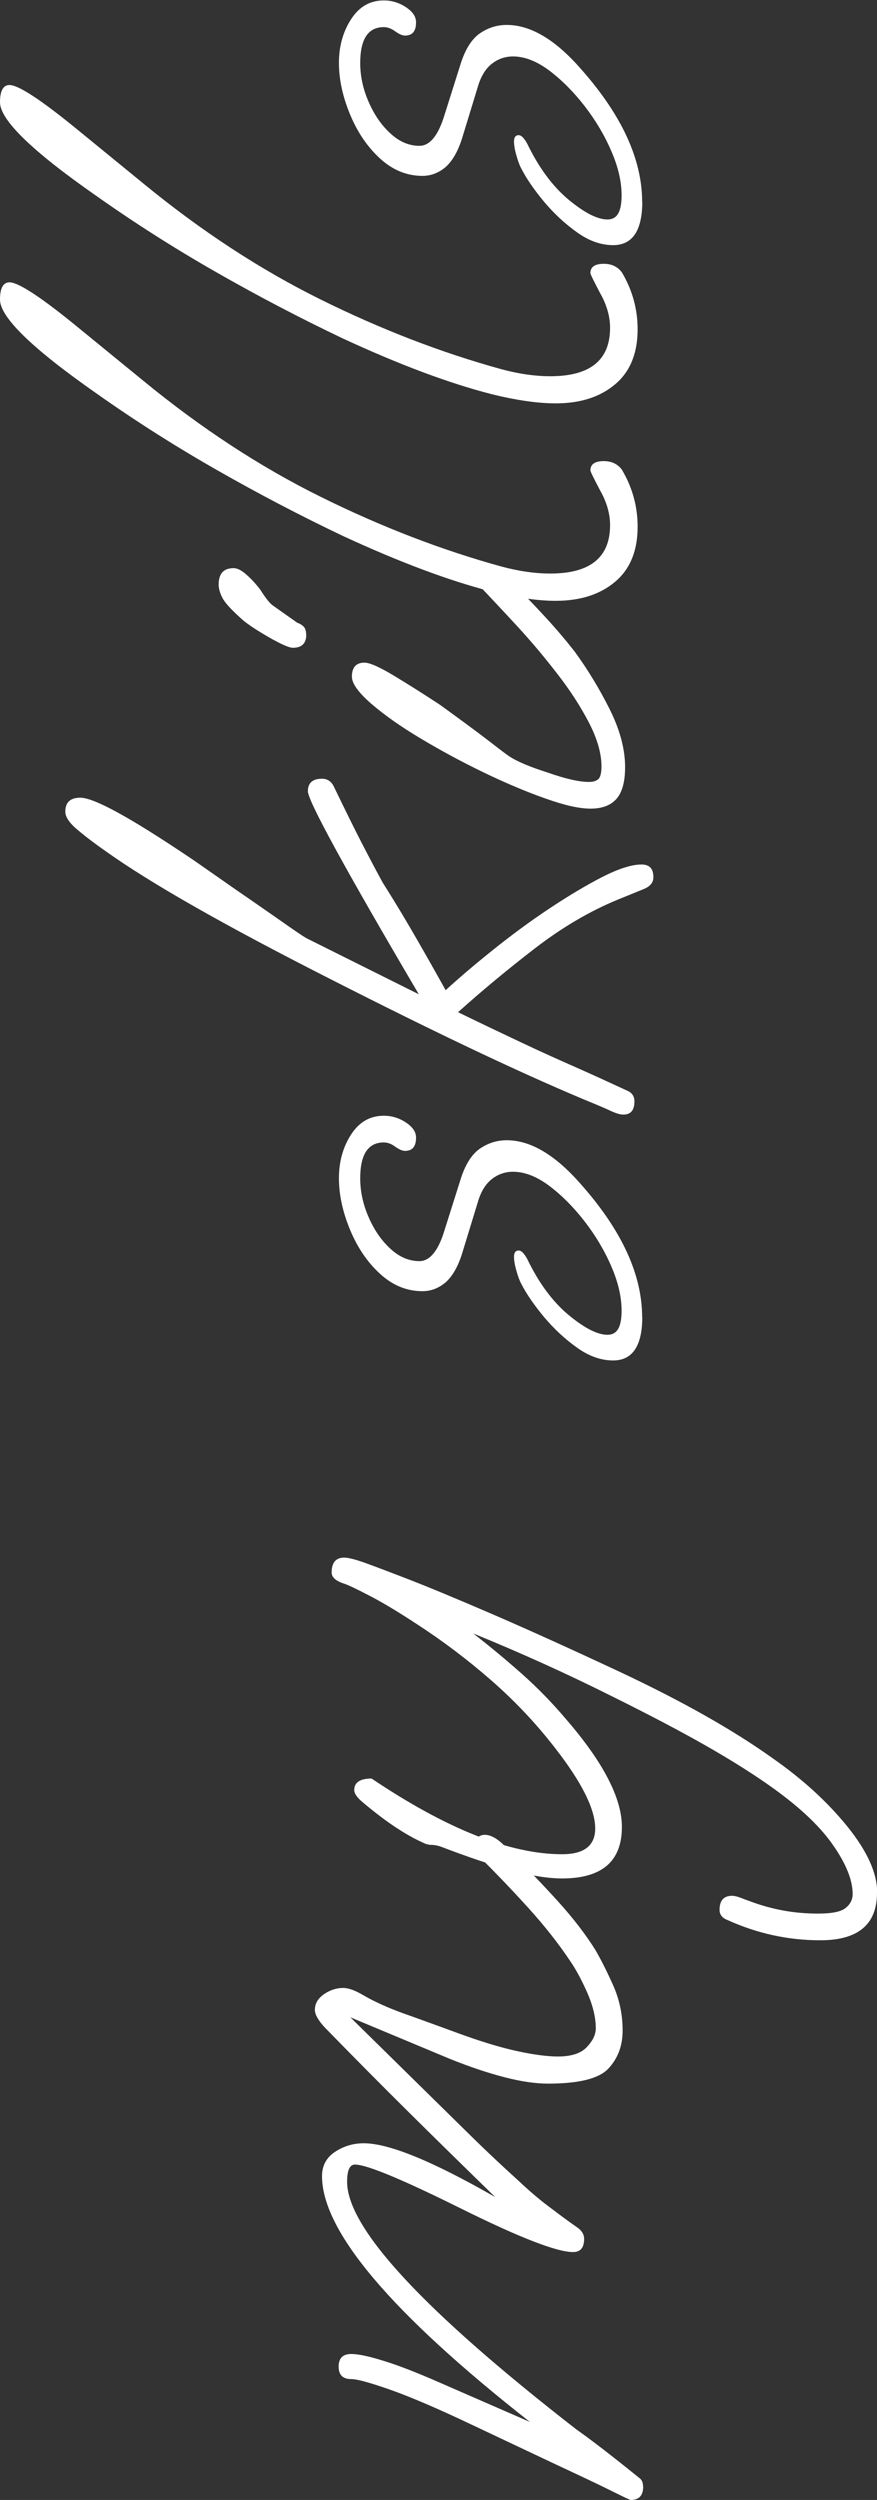
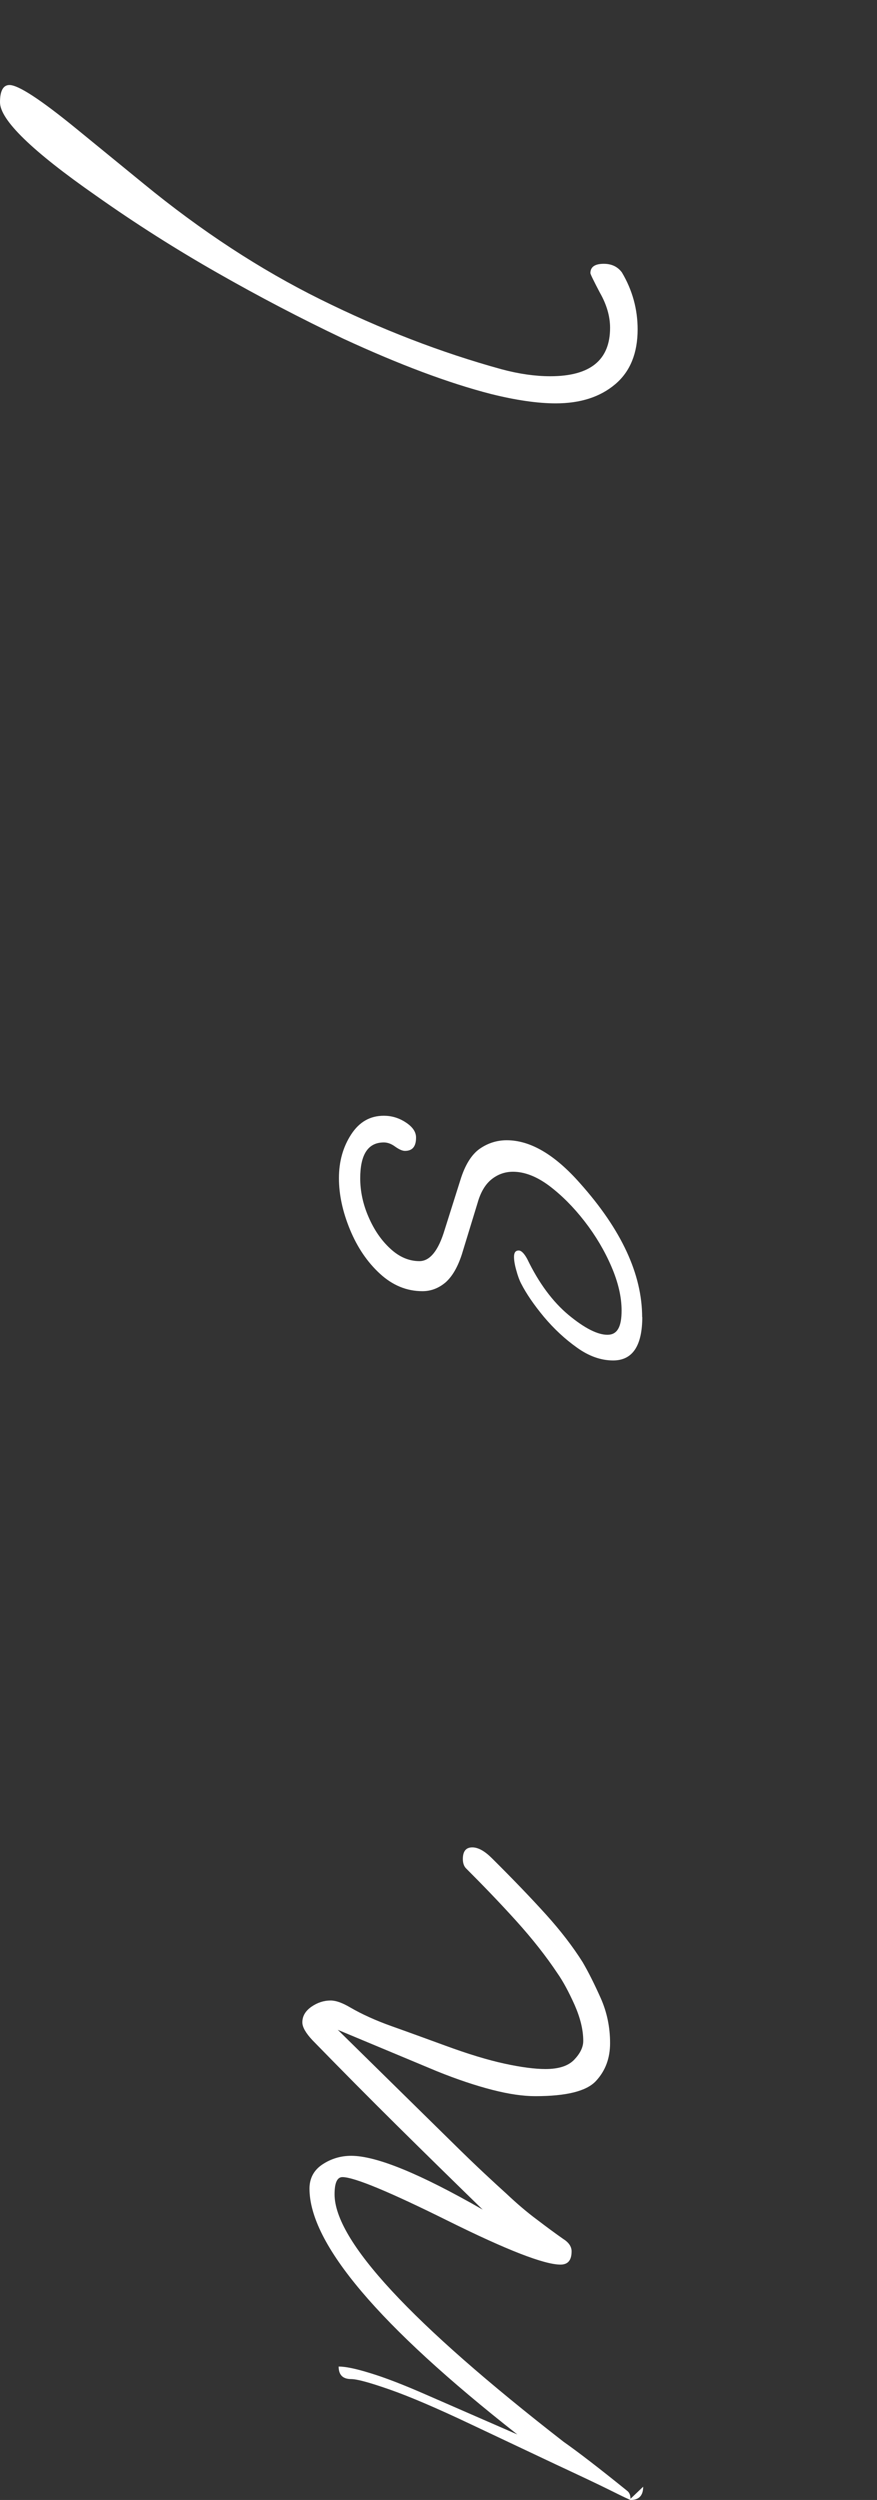
<svg xmlns="http://www.w3.org/2000/svg" id="_レイヤー_2" data-name="レイヤー_2" viewBox="0 0 60.16 171.43">
  <rect x="0" y="0" width="60.16" height="171.43" fill="#333333" stroke="none" />
  <defs>
    <style>
      .cls-1 {
        fill: #fff;
      }
    </style>
  </defs>
  <g id="WF">
    <g>
-       <path class="cls-1" d="M44.12,170.52c0,.61-.29.91-.86.91-.04,0-.49-.21-1.35-.64-.86-.43-2.14-1.03-3.83-1.82l-5.78-2.73c-2.34-1.11-4.19-1.9-5.56-2.38s-2.25-.72-2.65-.72c-.58,0-.86-.29-.86-.86s.29-.86.86-.86c.47,0,1.2.15,2.19.46.99.3,2.26.79,3.81,1.47l6.26,2.73c-9.5-7.46-14.26-13.08-14.26-16.86,0-.71.3-1.27.89-1.66.59-.39,1.25-.59,1.97-.59,1.73,0,4.73,1.23,9.02,3.69-1.94-1.89-3.9-3.81-5.86-5.75s-3.9-3.9-5.81-5.86c-.47-.5-.7-.91-.7-1.23,0-.43.21-.78.62-1.07.42-.29.86-.43,1.32-.43.36,0,.81.16,1.35.48.79.46,1.74.89,2.83,1.28,1.1.39,2.33.84,3.7,1.34,1.55.57,2.9.98,4.05,1.23,1.15.25,2.09.37,2.81.37.9,0,1.56-.21,1.97-.64.41-.43.62-.86.62-1.29,0-.75-.2-1.57-.59-2.46-.4-.89-.79-1.62-1.19-2.19-.76-1.14-1.7-2.34-2.83-3.59-1.13-1.25-2.28-2.44-3.43-3.59-.14-.14-.22-.36-.22-.64,0-.54.22-.8.65-.8.4,0,.85.25,1.35.75,1.44,1.43,2.67,2.71,3.7,3.85,1.03,1.14,1.86,2.23,2.51,3.26.4.68.81,1.5,1.24,2.46.43.96.65,2,.65,3.1,0,1.04-.32,1.9-.97,2.6-.65.7-2.03,1.04-4.16,1.04-.83,0-1.81-.14-2.94-.43-1.13-.29-2.4-.71-3.81-1.28l-6.8-2.84,7.78,7.65c.9.89,1.66,1.62,2.27,2.19.61.57,1.12,1.04,1.51,1.39.72.68,1.42,1.28,2.11,1.79.68.52,1.28.96,1.78,1.31.4.25.59.54.59.86,0,.61-.25.91-.76.91-1.12,0-3.69-1-7.72-3-4.03-2-6.44-3-7.24-3-.36,0-.54.39-.54,1.18,0,3.18,5.24,8.83,15.71,16.97.97.68,2.43,1.8,4.37,3.37.14.11.22.29.22.54Z" />
-       <path class="cls-1" d="M60.16,129.79c0,2.18-1.3,3.26-3.89,3.26-2.2,0-4.32-.46-6.37-1.39-.36-.14-.54-.37-.54-.7,0-.64.29-.96.86-.96.14,0,.33.04.57.13.23.09.49.19.78.29.68.25,1.4.45,2.16.59.76.14,1.55.21,2.38.21.94,0,1.57-.12,1.89-.38.32-.25.49-.57.49-.96,0-.93-.43-2.03-1.3-3.29-.86-1.27-2.23-2.58-4.1-3.93-1.33-.96-2.92-1.96-4.75-3s-3.94-2.14-6.32-3.32c-3.13-1.57-6.32-3.01-9.56-4.33,1.15.89,2.27,1.82,3.35,2.78,1.08.96,2.09,2,3.02,3.1,2.56,2.96,3.83,5.42,3.83,7.39,0,2.36-1.37,3.53-4.1,3.53-.97,0-2.14-.19-3.51-.56-1.37-.38-2.93-.9-4.7-1.58-.29-.11-.53-.16-.73-.16s-.41-.05-.62-.16c-1.26-.57-2.66-1.52-4.21-2.84-.32-.29-.49-.54-.49-.75,0-.54.4-.8,1.19-.8,5.15,3.46,9.5,5.19,13.07,5.19,1.51,0,2.27-.59,2.27-1.77,0-1.32-.92-3.16-2.75-5.51-1.3-1.68-2.76-3.23-4.4-4.66-1.64-1.43-3.34-2.71-5.1-3.85-1.19-.78-2.24-1.42-3.16-1.9-.92-.48-1.54-.78-1.86-.88-.54-.18-.81-.43-.81-.75,0-.68.29-1.02.86-1.02.29,0,.8.13,1.54.4.74.27,1.61.6,2.62.99,1.48.57,3.46,1.39,5.94,2.46,2.48,1.07,5.44,2.41,8.86,4.01,4.25,2,7.72,3.96,10.42,5.89,2.05,1.43,3.76,2.99,5.13,4.68,1.37,1.7,2.05,3.2,2.05,4.52Z" />
+       <path class="cls-1" d="M44.12,170.52c0,.61-.29.91-.86.91-.04,0-.49-.21-1.35-.64-.86-.43-2.14-1.03-3.83-1.82l-5.78-2.73c-2.34-1.11-4.19-1.9-5.56-2.38s-2.25-.72-2.65-.72c-.58,0-.86-.29-.86-.86c.47,0,1.2.15,2.19.46.99.3,2.26.79,3.81,1.47l6.26,2.73c-9.5-7.46-14.26-13.08-14.26-16.86,0-.71.3-1.27.89-1.66.59-.39,1.25-.59,1.97-.59,1.73,0,4.73,1.23,9.02,3.69-1.94-1.89-3.9-3.81-5.86-5.75s-3.9-3.9-5.81-5.86c-.47-.5-.7-.91-.7-1.23,0-.43.21-.78.62-1.07.42-.29.86-.43,1.32-.43.36,0,.81.16,1.35.48.79.46,1.74.89,2.83,1.28,1.1.39,2.33.84,3.7,1.34,1.55.57,2.9.98,4.05,1.23,1.15.25,2.09.37,2.81.37.9,0,1.56-.21,1.97-.64.41-.43.62-.86.62-1.29,0-.75-.2-1.57-.59-2.46-.4-.89-.79-1.62-1.19-2.19-.76-1.14-1.7-2.34-2.83-3.59-1.13-1.25-2.28-2.44-3.43-3.59-.14-.14-.22-.36-.22-.64,0-.54.22-.8.65-.8.4,0,.85.25,1.35.75,1.44,1.43,2.67,2.71,3.7,3.85,1.03,1.14,1.86,2.23,2.51,3.26.4.68.81,1.5,1.24,2.46.43.96.65,2,.65,3.1,0,1.04-.32,1.9-.97,2.6-.65.7-2.03,1.04-4.16,1.04-.83,0-1.81-.14-2.94-.43-1.13-.29-2.4-.71-3.81-1.28l-6.8-2.84,7.78,7.65c.9.89,1.66,1.62,2.27,2.19.61.57,1.12,1.04,1.51,1.39.72.68,1.42,1.28,2.11,1.79.68.52,1.28.96,1.78,1.31.4.25.59.54.59.86,0,.61-.25.91-.76.91-1.12,0-3.69-1-7.72-3-4.03-2-6.44-3-7.24-3-.36,0-.54.39-.54,1.18,0,3.18,5.24,8.83,15.71,16.97.97.68,2.43,1.8,4.37,3.37.14.11.22.29.22.54Z" />
      <path class="cls-1" d="M44.06,90.29c0,2-.67,3-2,3-.83,0-1.66-.29-2.48-.88-.83-.59-1.58-1.29-2.27-2.11-.68-.82-1.21-1.59-1.57-2.3-.11-.21-.22-.51-.32-.88-.11-.38-.16-.69-.16-.94,0-.29.11-.43.32-.43.18,0,.38.2.59.59.79,1.64,1.74,2.92,2.83,3.83,1.1.91,1.99,1.36,2.67,1.36s.97-.55.97-1.66c0-.93-.23-1.93-.7-3.02-.47-1.09-1.08-2.12-1.84-3.1s-1.57-1.79-2.43-2.44c-.86-.64-1.69-.96-2.48-.96-.54,0-1.03.17-1.46.51-.43.34-.76.88-.97,1.63l-1.08,3.53c-.29.89-.67,1.53-1.13,1.93-.47.39-.99.59-1.57.59-1.08,0-2.05-.4-2.92-1.2s-1.55-1.81-2.05-3.02c-.5-1.21-.76-2.39-.76-3.53s.28-2.14.84-3c.56-.86,1.3-1.28,2.24-1.28.54,0,1.04.15,1.51.46s.7.65.7,1.04c0,.61-.25.91-.76.91-.18,0-.4-.1-.67-.29-.27-.2-.53-.29-.78-.29-1.08,0-1.62.82-1.62,2.46,0,.89.19,1.78.57,2.65.38.88.87,1.6,1.49,2.17.61.57,1.28.86,2,.86s1.3-.71,1.73-2.14l1.08-3.42c.32-1.04.77-1.75,1.32-2.14.56-.39,1.18-.59,1.86-.59,1.62,0,3.29.98,5.02,2.94,2.84,3.18,4.27,6.24,4.27,9.21Z" />
-       <path class="cls-1" d="M44.82,60.16c0,.36-.22.62-.65.8l-1.84.75c-1.91.79-3.81,1.91-5.7,3.37-1.89,1.46-3.63,2.91-5.21,4.33,1.62.79,3.08,1.48,4.37,2.09s2.51,1.16,3.65,1.66c1.13.5,2.31,1.04,3.54,1.61.36.14.54.39.54.75,0,.61-.25.91-.76.91-.22,0-.49-.08-.84-.24-.34-.16-.69-.31-1.05-.46-2.27-.93-4.97-2.13-8.1-3.61-3.13-1.48-6.55-3.17-10.26-5.06-7.09-3.6-12.17-6.49-15.23-8.67-.72-.5-1.37-.99-1.94-1.47-.58-.48-.86-.9-.86-1.26,0-.64.34-.96,1.03-.96.94,0,3.42,1.36,7.45,4.07.32.21.86.59,1.62,1.12s1.58,1.11,2.46,1.71c.88.61,1.69,1.17,2.43,1.69.74.52,1.25.87,1.54,1.04l7.72,3.85c-5.08-8.63-7.61-13.27-7.61-13.92,0-.57.32-.86.97-.86.4,0,.68.21.86.64.76,1.57,1.37,2.81,1.84,3.72s.95,1.83,1.46,2.76c.5.79,1.12,1.79,1.84,3.02.72,1.23,1.55,2.69,2.48,4.36.94-.86,2.02-1.78,3.27-2.78s2.52-1.94,3.83-2.81c1.31-.87,2.53-1.6,3.64-2.17,1.12-.57,2.02-.86,2.7-.86.54,0,.81.29.81.86Z" />
-       <path class="cls-1" d="M21.01,43.51c0,.61-.31.91-.92.91-.18,0-.51-.12-1-.37s-.98-.54-1.49-.86c-.5-.32-.84-.57-1.03-.75-.68-.61-1.12-1.08-1.3-1.42-.18-.34-.27-.65-.27-.94,0-.75.34-1.12,1.03-1.12.25,0,.55.15.89.46.34.3.66.65.95,1.04.36.57.65.93.86,1.07l1.67,1.18c.14.04.28.12.41.24s.19.31.19.56ZM42.88,52.61c0,1-.2,1.72-.59,2.17-.4.45-.99.67-1.78.67s-1.79-.23-3.11-.7c-1.31-.46-2.73-1.06-4.24-1.79-1.51-.73-2.95-1.51-4.32-2.33-1.37-.82-2.49-1.61-3.38-2.38-.88-.77-1.32-1.38-1.32-1.85,0-.64.29-.96.86-.96.36,0,1.04.3,2.05.91,1.01.61,2.05,1.27,3.13,1.98.4.29.94.68,1.62,1.18.68.5,1.32.98,1.92,1.44.59.46,1,.77,1.21.91.54.36,1.42.73,2.65,1.12,1.22.43,2.16.64,2.81.64.29,0,.5-.06.65-.19.14-.12.22-.42.22-.88,0-.89-.29-1.89-.86-3-.58-1.11-1.3-2.23-2.19-3.37-.88-1.14-1.79-2.22-2.73-3.24-.94-1.02-1.75-1.88-2.43-2.6-.14-.14-.22-.36-.22-.64,0-.54.22-.8.65-.8.4,0,.85.25,1.35.75.97.96,1.84,1.86,2.59,2.68.76.82,1.42,1.61,2,2.35.86,1.18,1.66,2.48,2.38,3.91.72,1.43,1.08,2.77,1.08,4.01Z" />
-       <path class="cls-1" d="M43.74,36.12c0,1.64-.51,2.9-1.54,3.77-1.03.87-2.38,1.31-4.08,1.31-1.22,0-2.7-.21-4.43-.64-2.92-.75-6.3-2.02-10.15-3.8-2.92-1.39-5.79-2.89-8.61-4.5-2.83-1.61-5.61-3.37-8.34-5.3-4.39-3.07-6.59-5.21-6.59-6.42,0-.78.22-1.18.65-1.18.61,0,2.14,1,4.59,3l4.59,3.75c3.96,3.25,8.01,5.9,12.15,7.95,4.14,2.05,8.28,3.65,12.42,4.79,1.19.32,2.3.48,3.35.48,2.74,0,4.1-1.11,4.1-3.32,0-.78-.23-1.59-.7-2.41-.43-.82-.65-1.27-.65-1.34,0-.43.31-.64.92-.64.54,0,.95.2,1.24.59.72,1.21,1.08,2.52,1.08,3.91Z" />
      <path class="cls-1" d="M43.74,22.58c0,1.64-.51,2.9-1.54,3.77-1.03.87-2.38,1.31-4.08,1.31-1.22,0-2.7-.21-4.43-.64-2.92-.75-6.3-2.02-10.15-3.8-2.92-1.39-5.79-2.89-8.61-4.5-2.83-1.61-5.61-3.37-8.34-5.3C2.2,10.36,0,8.22,0,7.01c0-.78.22-1.18.65-1.18.61,0,2.14,1,4.59,3l4.59,3.75c3.96,3.25,8.01,5.9,12.15,7.95,4.14,2.05,8.28,3.65,12.42,4.79,1.19.32,2.3.48,3.35.48,2.74,0,4.1-1.11,4.1-3.32,0-.78-.23-1.59-.7-2.41-.43-.82-.65-1.27-.65-1.34,0-.43.31-.64.92-.64.54,0,.95.2,1.24.59.72,1.21,1.08,2.52,1.08,3.91Z" />
-       <path class="cls-1" d="M44.06,13.81c0,2-.67,3-2,3-.83,0-1.66-.29-2.48-.88-.83-.59-1.58-1.29-2.27-2.11-.68-.82-1.21-1.59-1.57-2.3-.11-.21-.22-.51-.32-.88-.11-.38-.16-.69-.16-.94,0-.29.11-.43.32-.43.18,0,.38.2.59.59.79,1.64,1.74,2.92,2.83,3.83,1.1.91,1.99,1.36,2.67,1.36s.97-.55.97-1.66c0-.93-.23-1.93-.7-3.02-.47-1.09-1.08-2.12-1.84-3.1s-1.57-1.79-2.43-2.44c-.86-.64-1.69-.96-2.48-.96-.54,0-1.03.17-1.46.51-.43.34-.76.88-.97,1.63l-1.08,3.53c-.29.89-.67,1.53-1.13,1.93-.47.39-.99.59-1.57.59-1.08,0-2.05-.4-2.92-1.2s-1.55-1.81-2.05-3.02c-.5-1.21-.76-2.39-.76-3.53s.28-2.14.84-3c.56-.86,1.3-1.28,2.24-1.28.54,0,1.04.15,1.51.46s.7.65.7,1.04c0,.61-.25.91-.76.91-.18,0-.4-.1-.67-.29-.27-.2-.53-.29-.78-.29-1.08,0-1.62.82-1.62,2.46,0,.89.19,1.78.57,2.65.38.88.87,1.6,1.49,2.17.61.57,1.28.86,2,.86s1.3-.71,1.73-2.14l1.08-3.42c.32-1.04.77-1.75,1.32-2.14.56-.39,1.18-.59,1.86-.59,1.62,0,3.29.98,5.02,2.94,2.84,3.18,4.27,6.24,4.27,9.21Z" />
    </g>
  </g>
</svg>